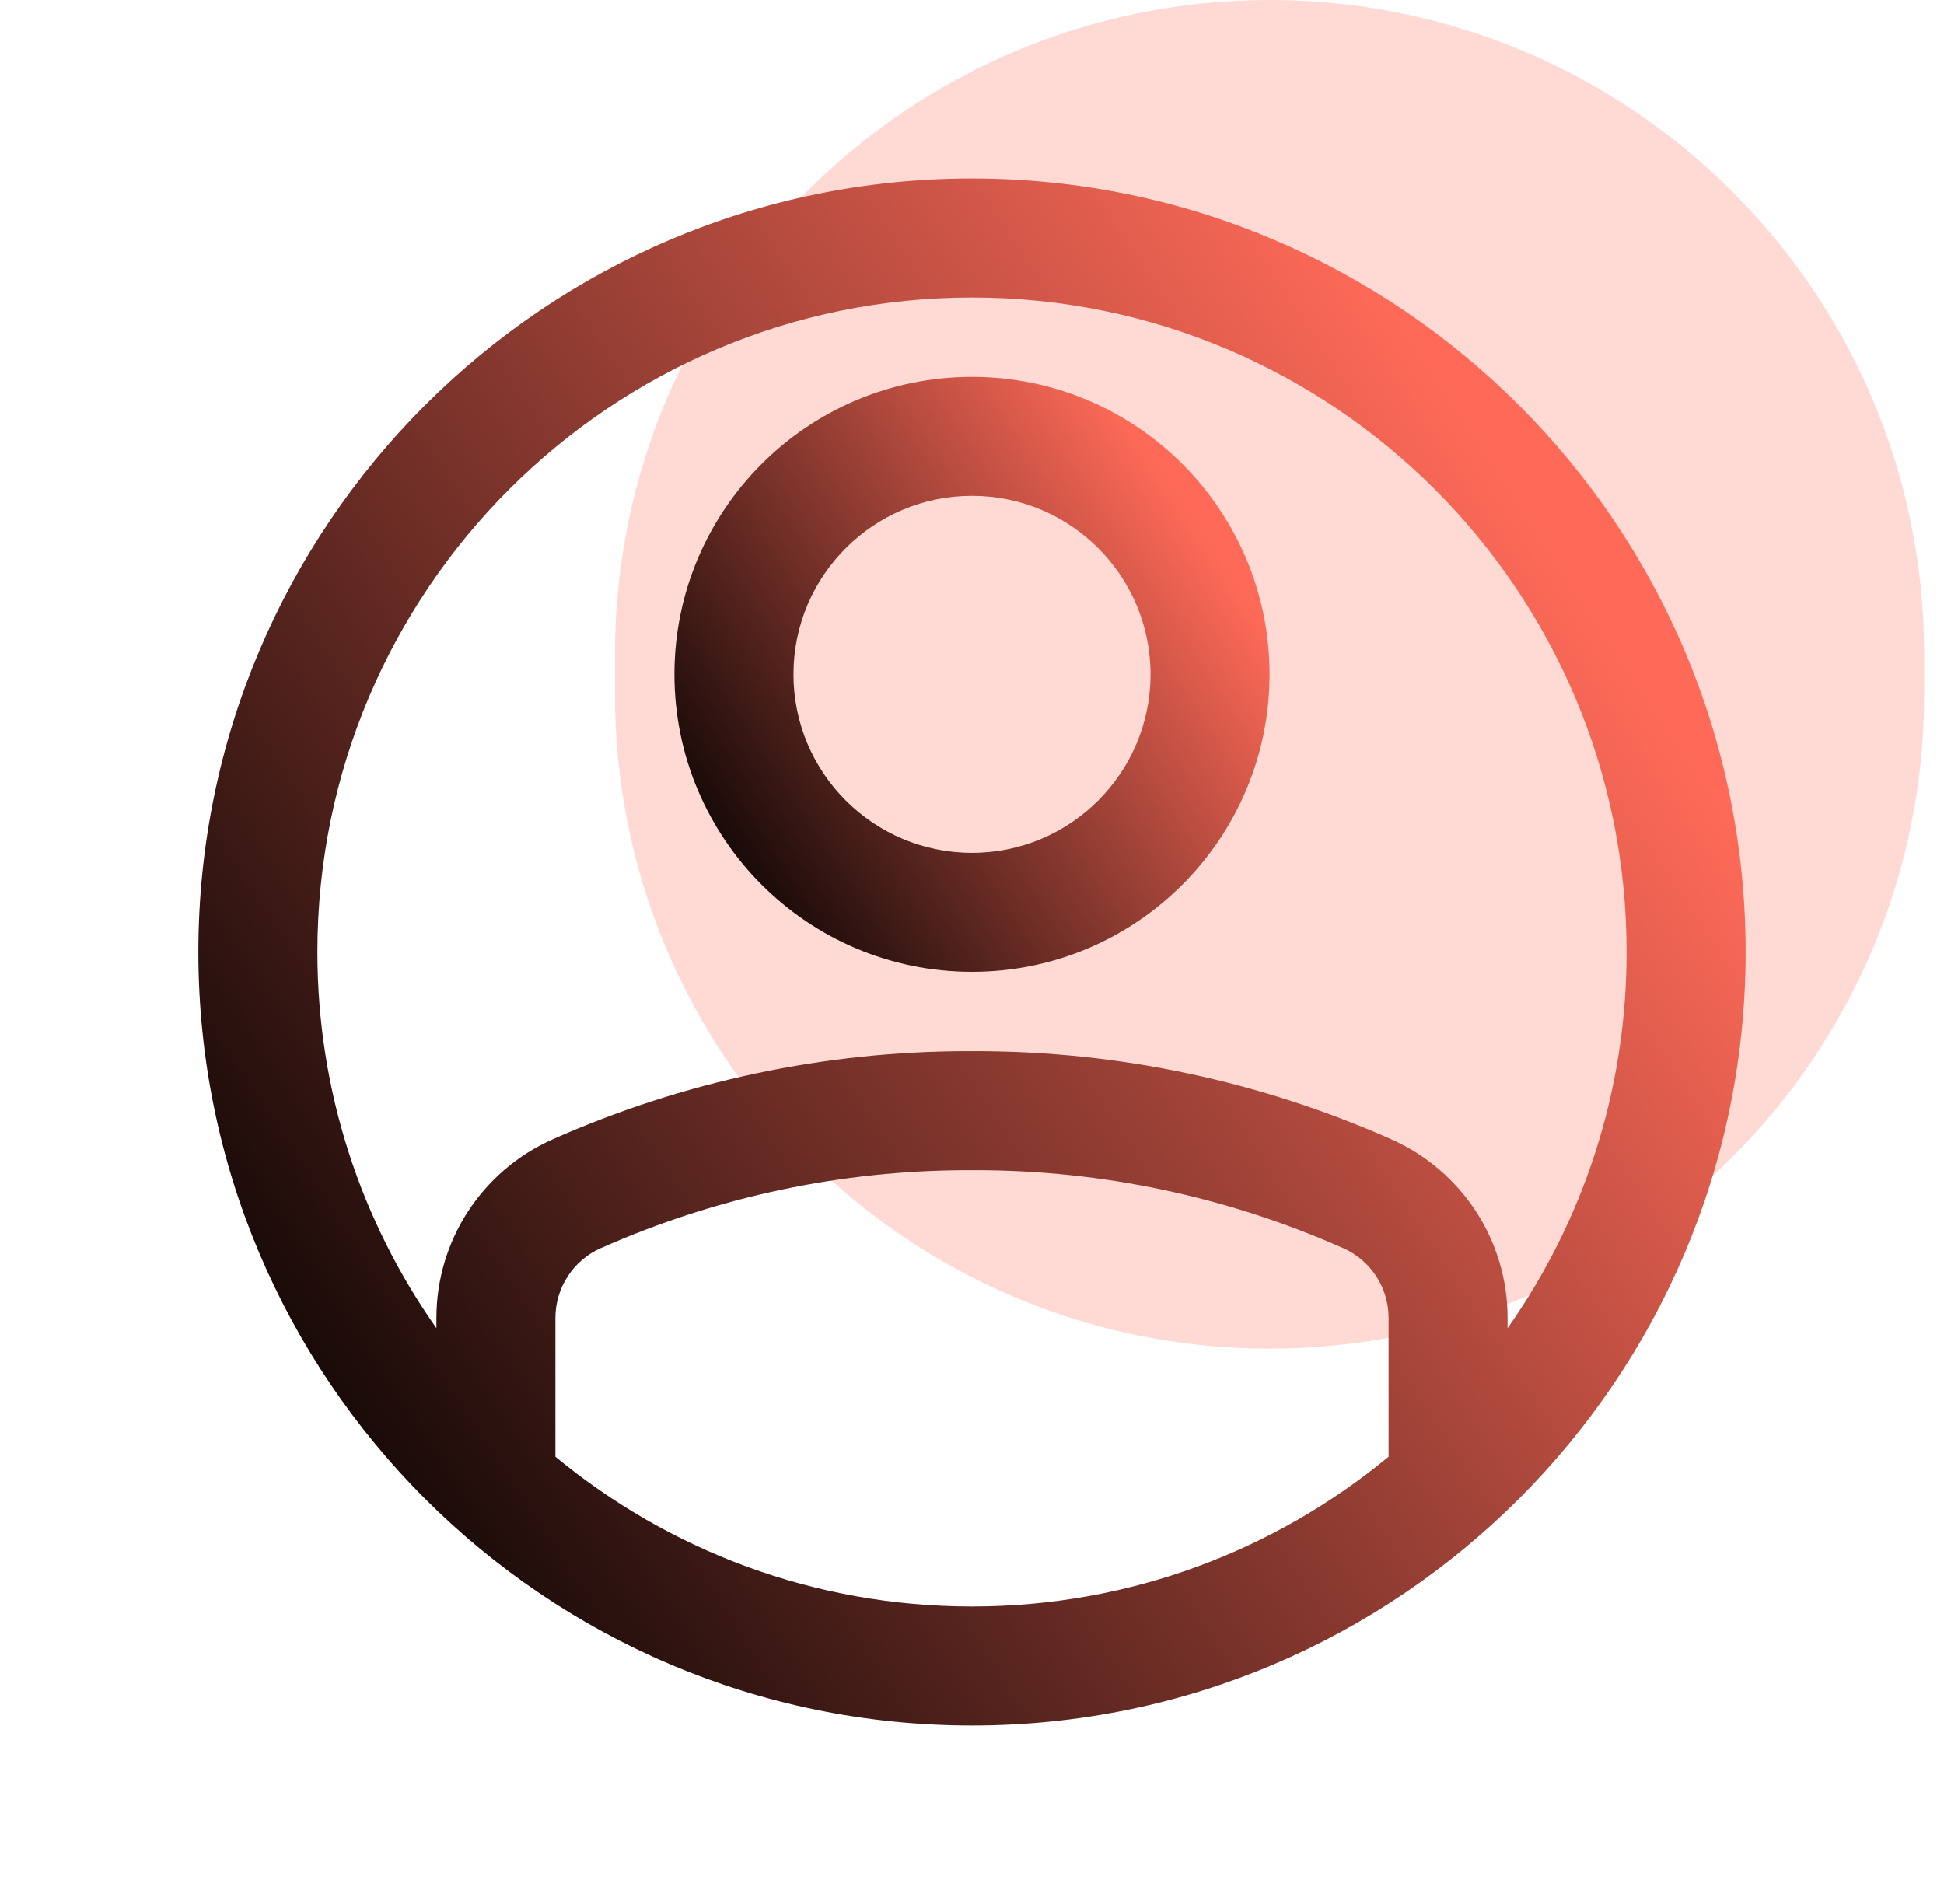
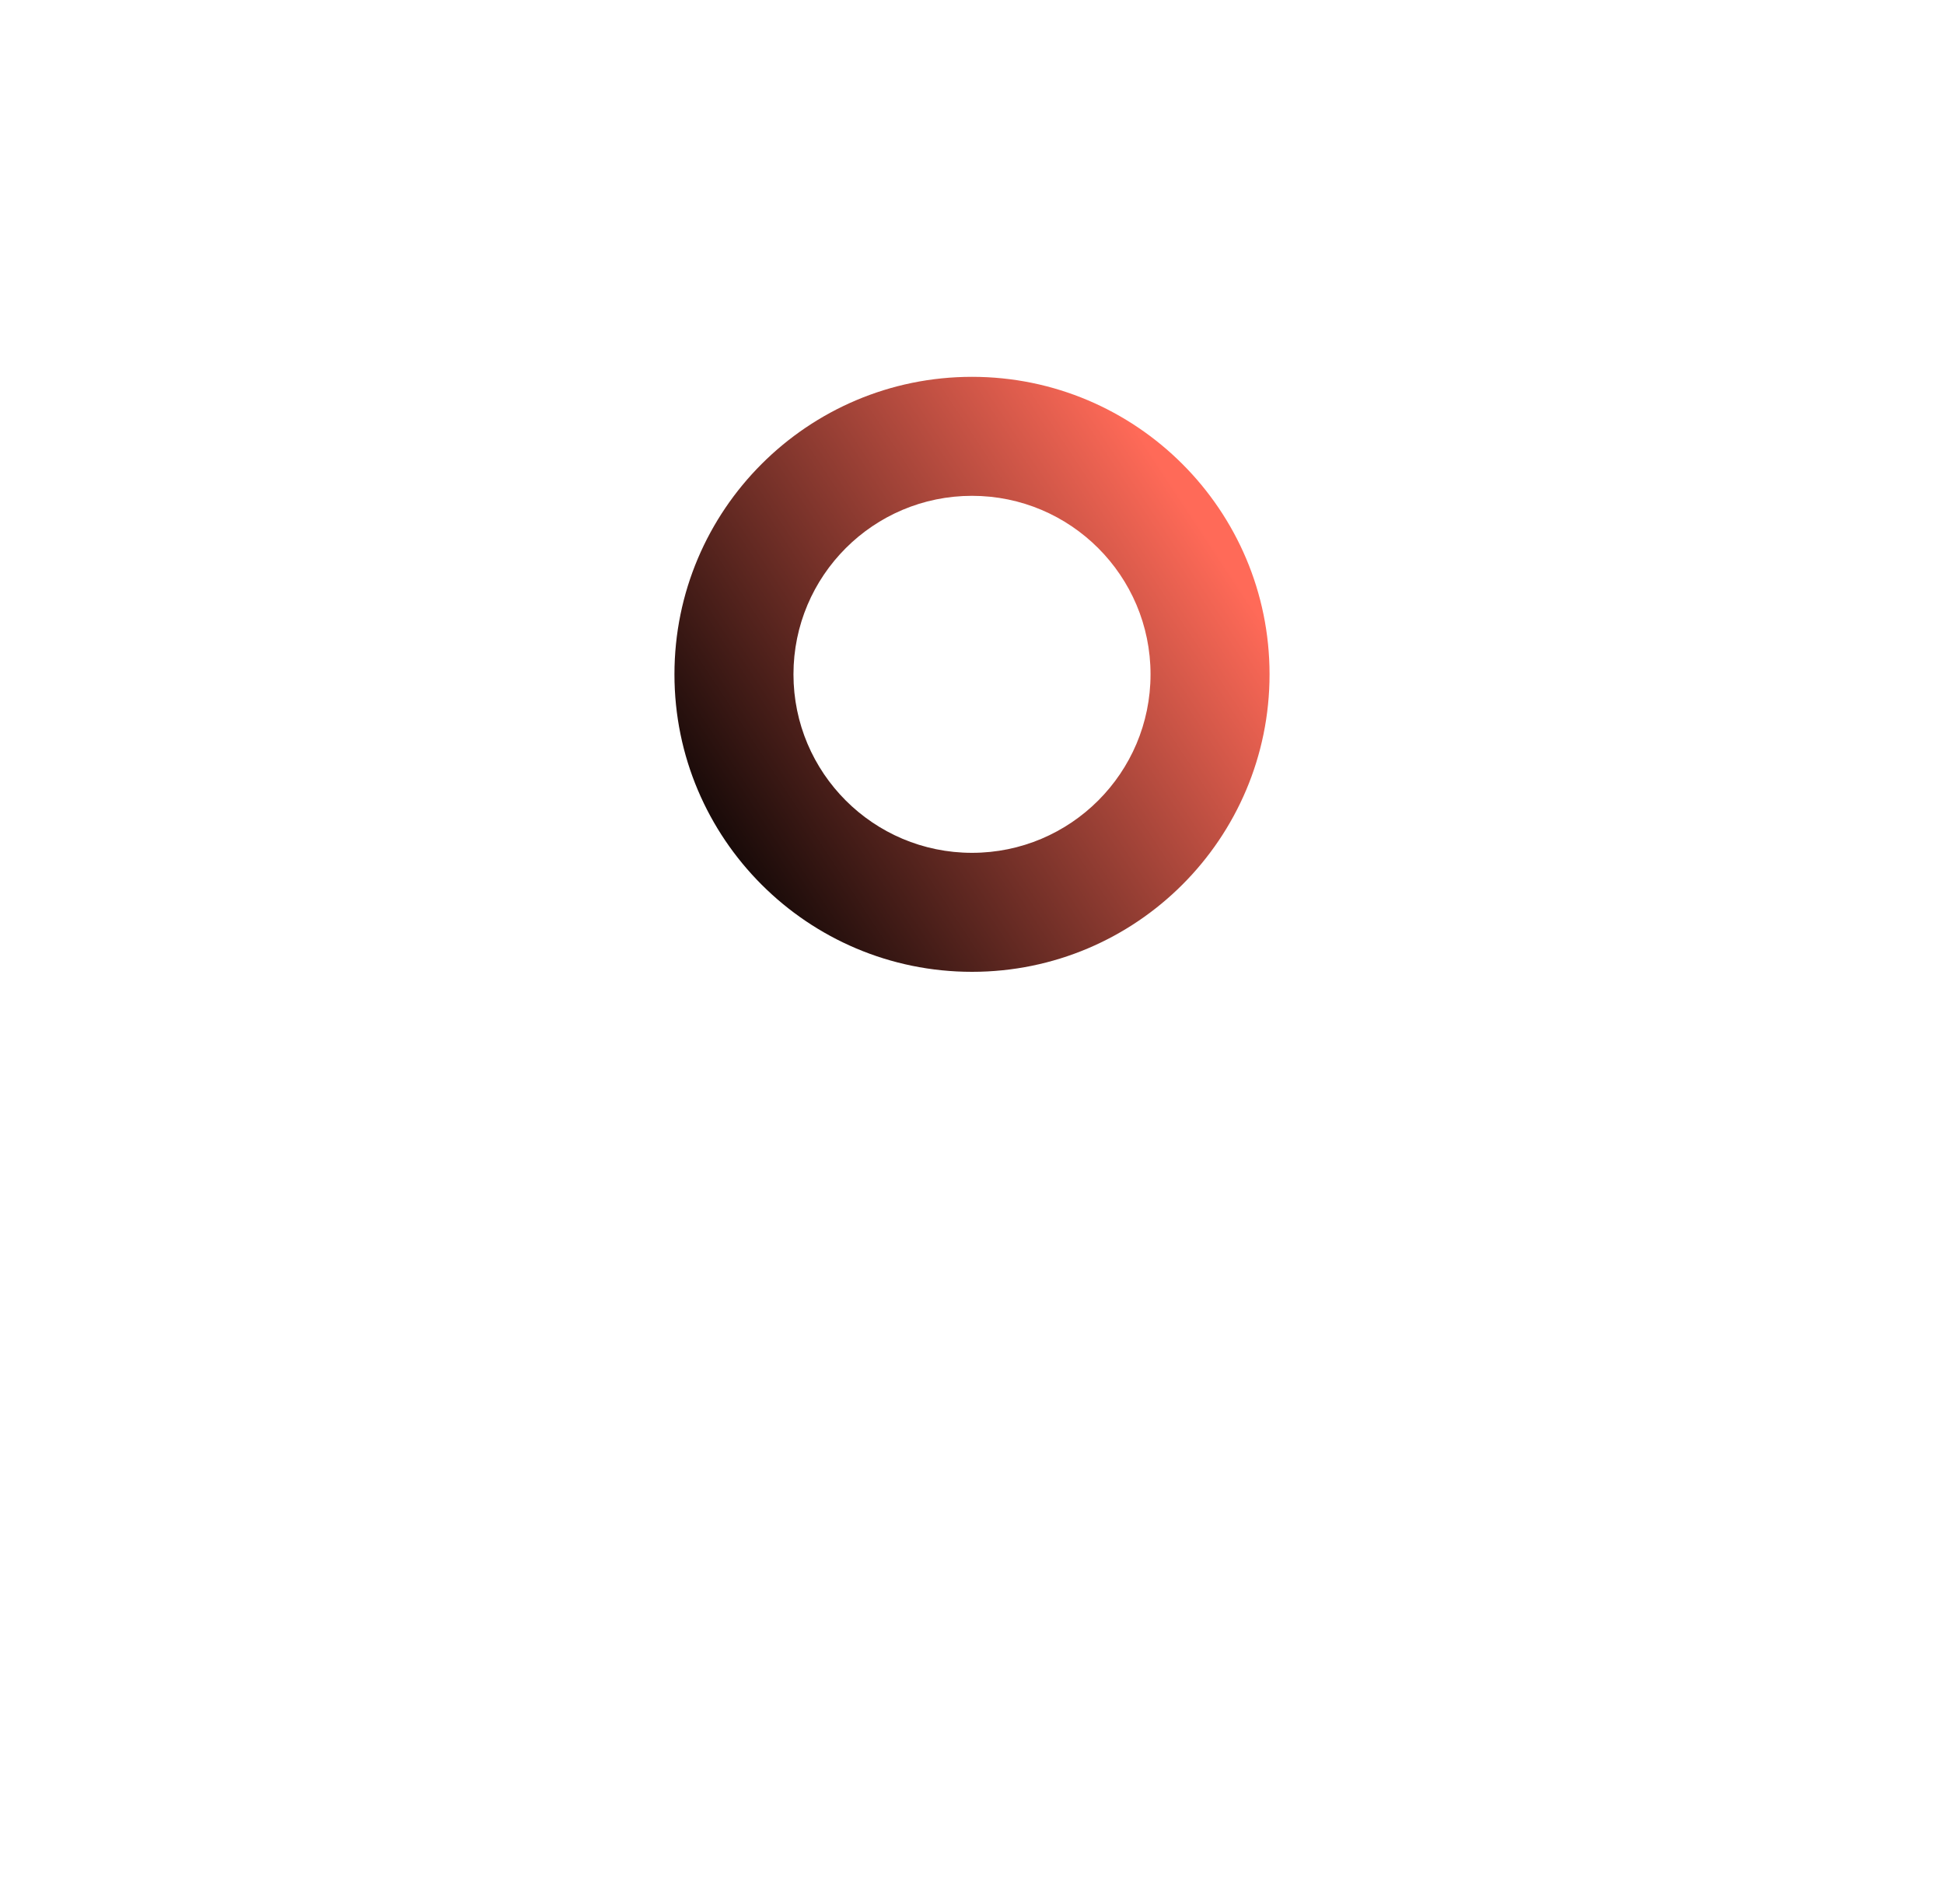
<svg xmlns="http://www.w3.org/2000/svg" width="49" height="48" viewBox="0 0 49 48" fill="none">
  <g clip-path="url(#clip0_545_841)">
-     <path opacity="0.5" d="M32 0C41.113 3.98329e-07 48.5 7.387 48.5 16.5V17.5C48.5 26.613 41.113 34 32 34C22.887 34 15.5 26.613 15.5 17.5L15.5 16.5C15.5 7.387 22.887 -3.98329e-07 32 0Z" fill="#FFB6AD" />
-     <path fill-rule="evenodd" clip-rule="evenodd" d="M24.5 4.5C13.738 4.5 5 13.238 5 24C5 34.762 13.738 43.5 24.5 43.5C35.262 43.5 44 34.762 44 24C44 13.238 35.262 4.5 24.5 4.5ZM35 36.724V33.226C35 32.464 34.552 31.776 33.858 31.466C33.856 31.466 33.856 31.466 33.854 31.466C30.938 30.17 27.782 29.5 24.592 29.5C24.53 29.5 24.47 29.5 24.408 29.5C21.218 29.5 18.062 30.17 15.146 31.466C15.144 31.466 15.144 31.466 15.142 31.466C14.448 31.776 14 32.464 14 33.226V36.724C16.852 39.082 20.512 40.5 24.5 40.5C28.488 40.5 32.148 39.082 35 36.724ZM38 33.484C39.89 30.8 41 27.528 41 24C41 14.894 33.606 7.5 24.5 7.5C15.394 7.5 8 14.894 8 24C8 27.528 9.11 30.8 11 33.484V33.226C11 31.28 12.146 29.516 13.924 28.726C13.926 28.726 13.926 28.724 13.926 28.724C17.226 27.258 20.798 26.5 24.408 26.5H24.592C28.202 26.5 31.774 27.258 35.074 28.724C35.074 28.724 35.074 28.726 35.076 28.726C36.854 29.516 38 31.28 38 33.226V33.484Z" fill="url(#paint0_linear_545_841)" />
    <path fill-rule="evenodd" clip-rule="evenodd" d="M24.5 9.5C20.36 9.5 17 12.86 17 17C17 21.14 20.36 24.5 24.5 24.5C28.64 24.5 32 21.14 32 17C32 12.86 28.64 9.5 24.5 9.5ZM24.5 12.5C26.984 12.5 29 14.516 29 17C29 19.484 26.984 21.5 24.5 21.5C22.016 21.5 20 19.484 20 17C20 14.516 22.016 12.5 24.5 12.5Z" fill="url(#paint1_linear_545_841)" />
  </g>
  <defs>
    <linearGradient id="paint0_linear_545_841" x1="38.986" y1="13.5" x2="4.378" y2="36.287" gradientUnits="userSpaceOnUse">
      <stop stop-color="#FF6A58" />
      <stop offset="1" />
    </linearGradient>
    <linearGradient id="paint1_linear_545_841" x1="30.071" y1="12.961" x2="16.761" y2="21.726" gradientUnits="userSpaceOnUse">
      <stop stop-color="#FF6A58" />
      <stop offset="1" />
    </linearGradient>
    <clipPath id="clip0_545_841">
      <rect width="48" height="48" fill="white" transform="translate(0.5)" />
    </clipPath>
  </defs>
</svg>